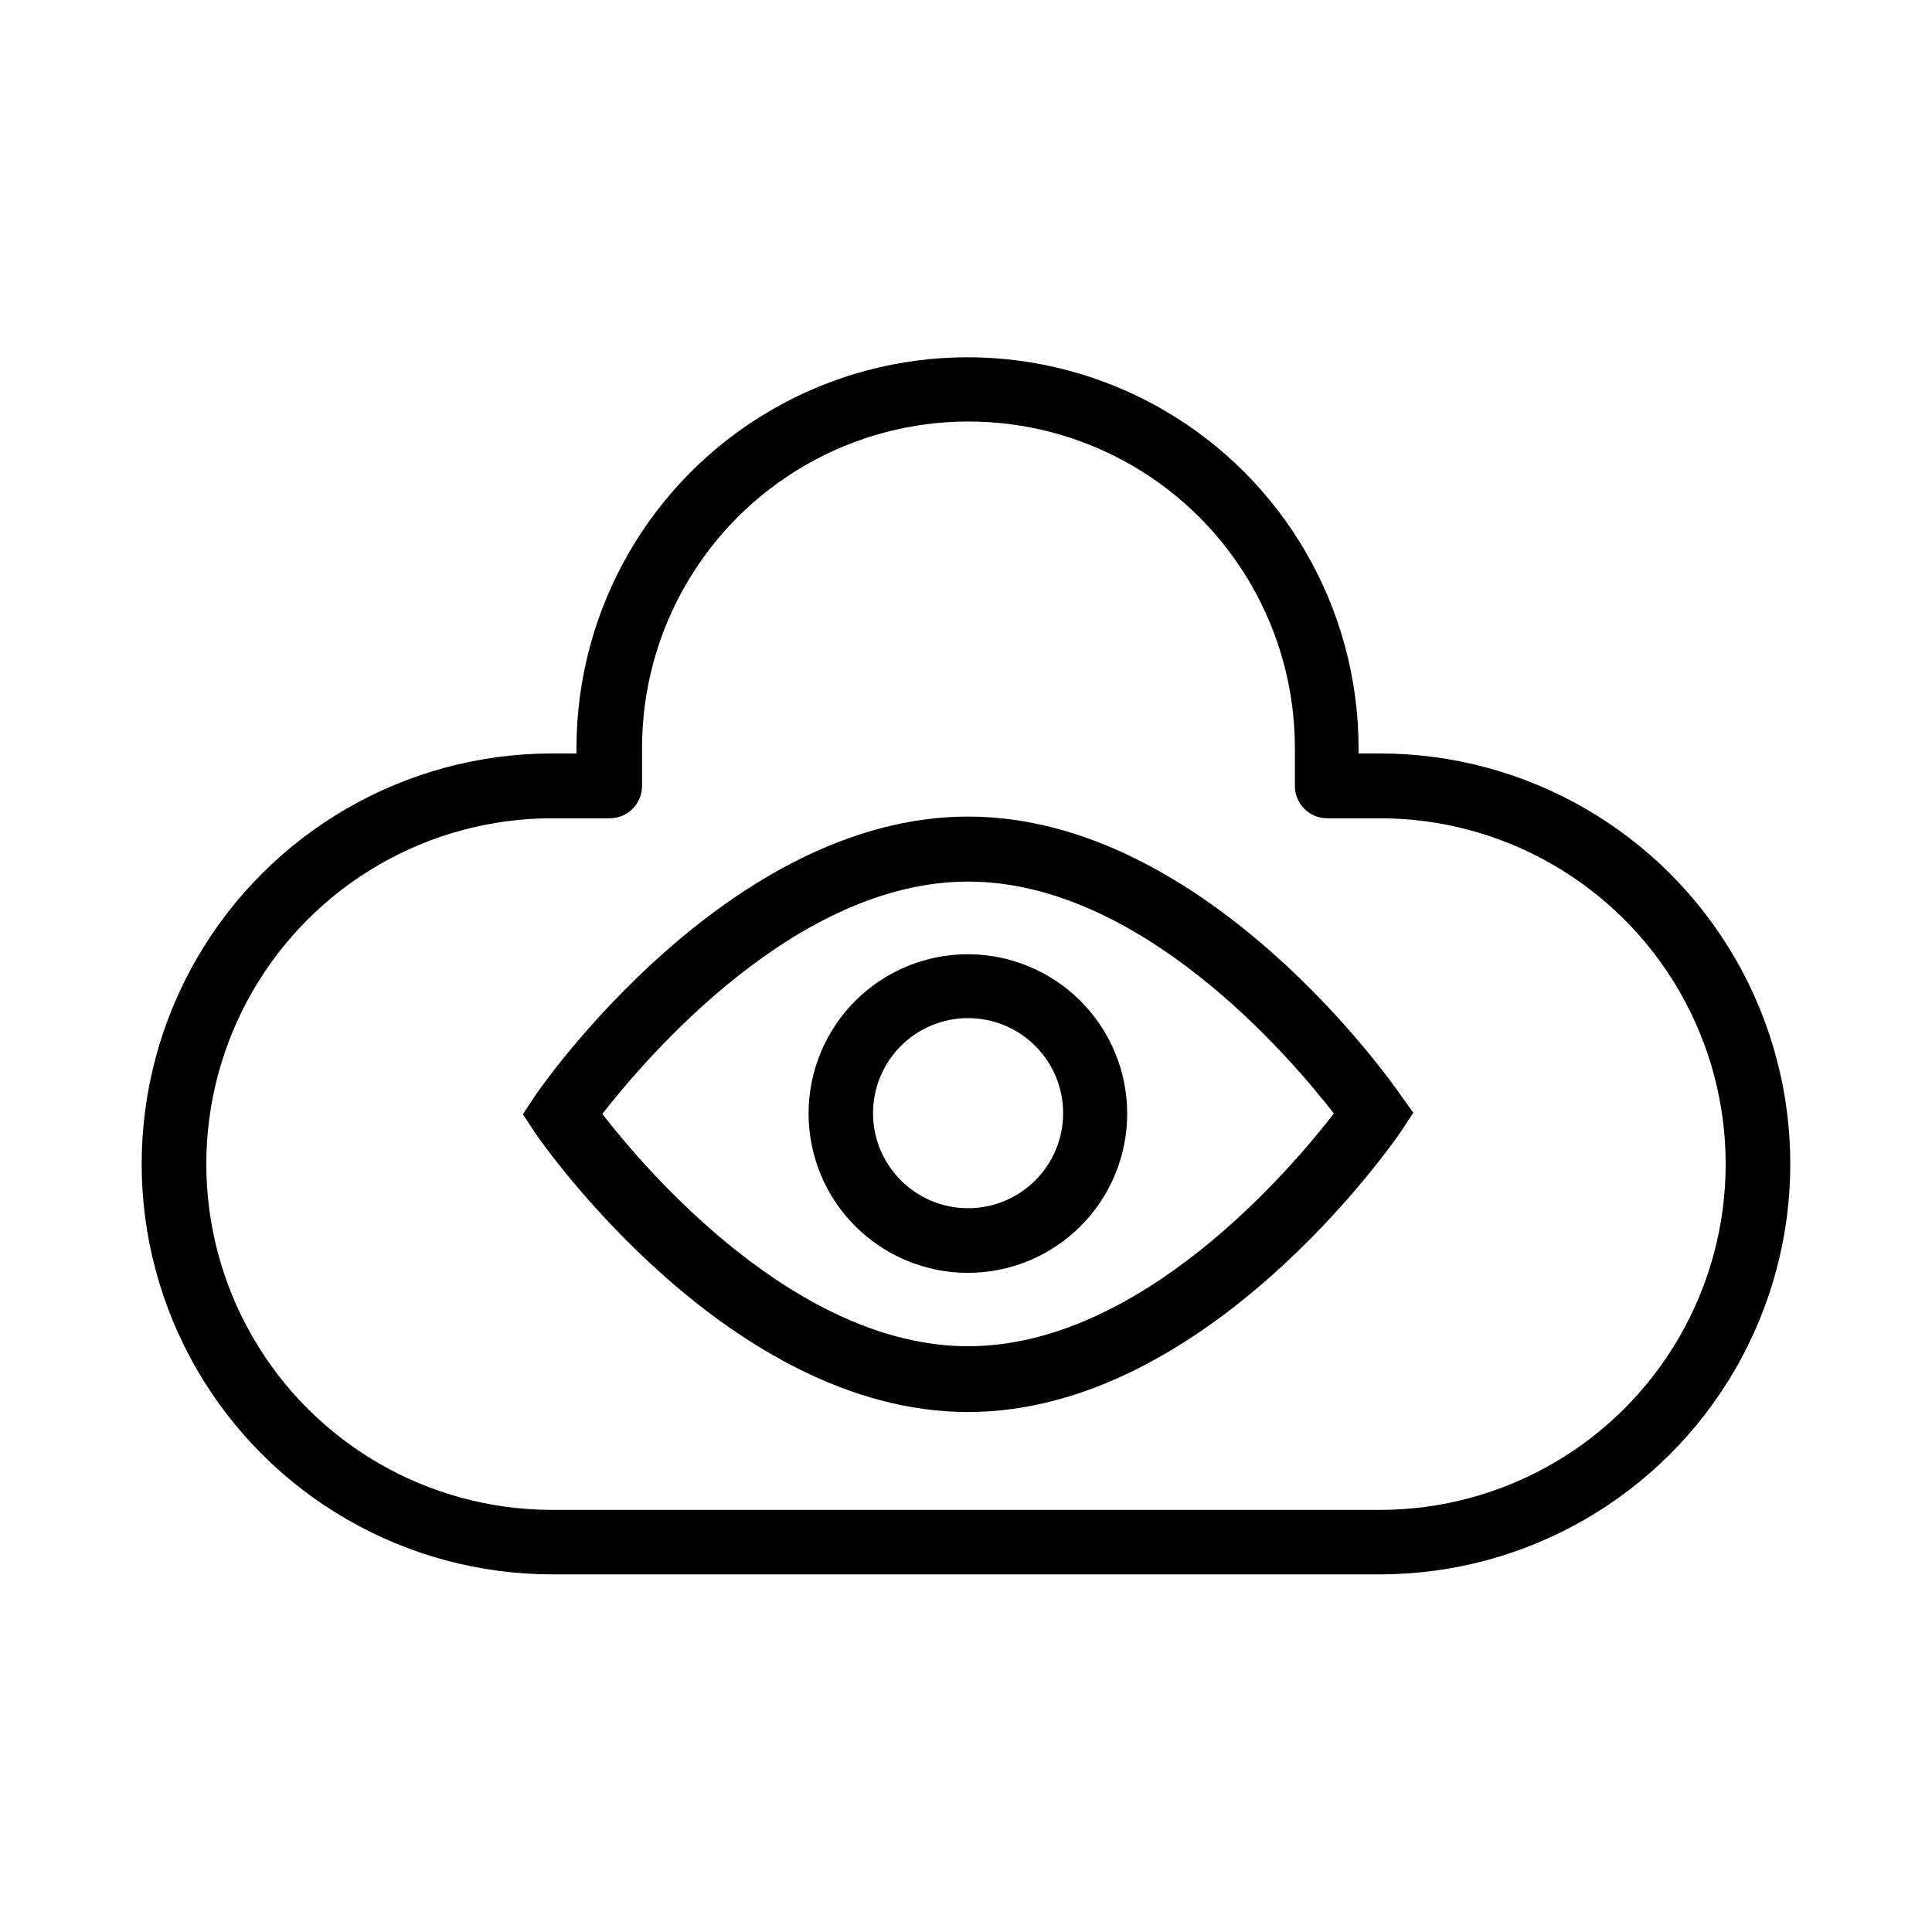
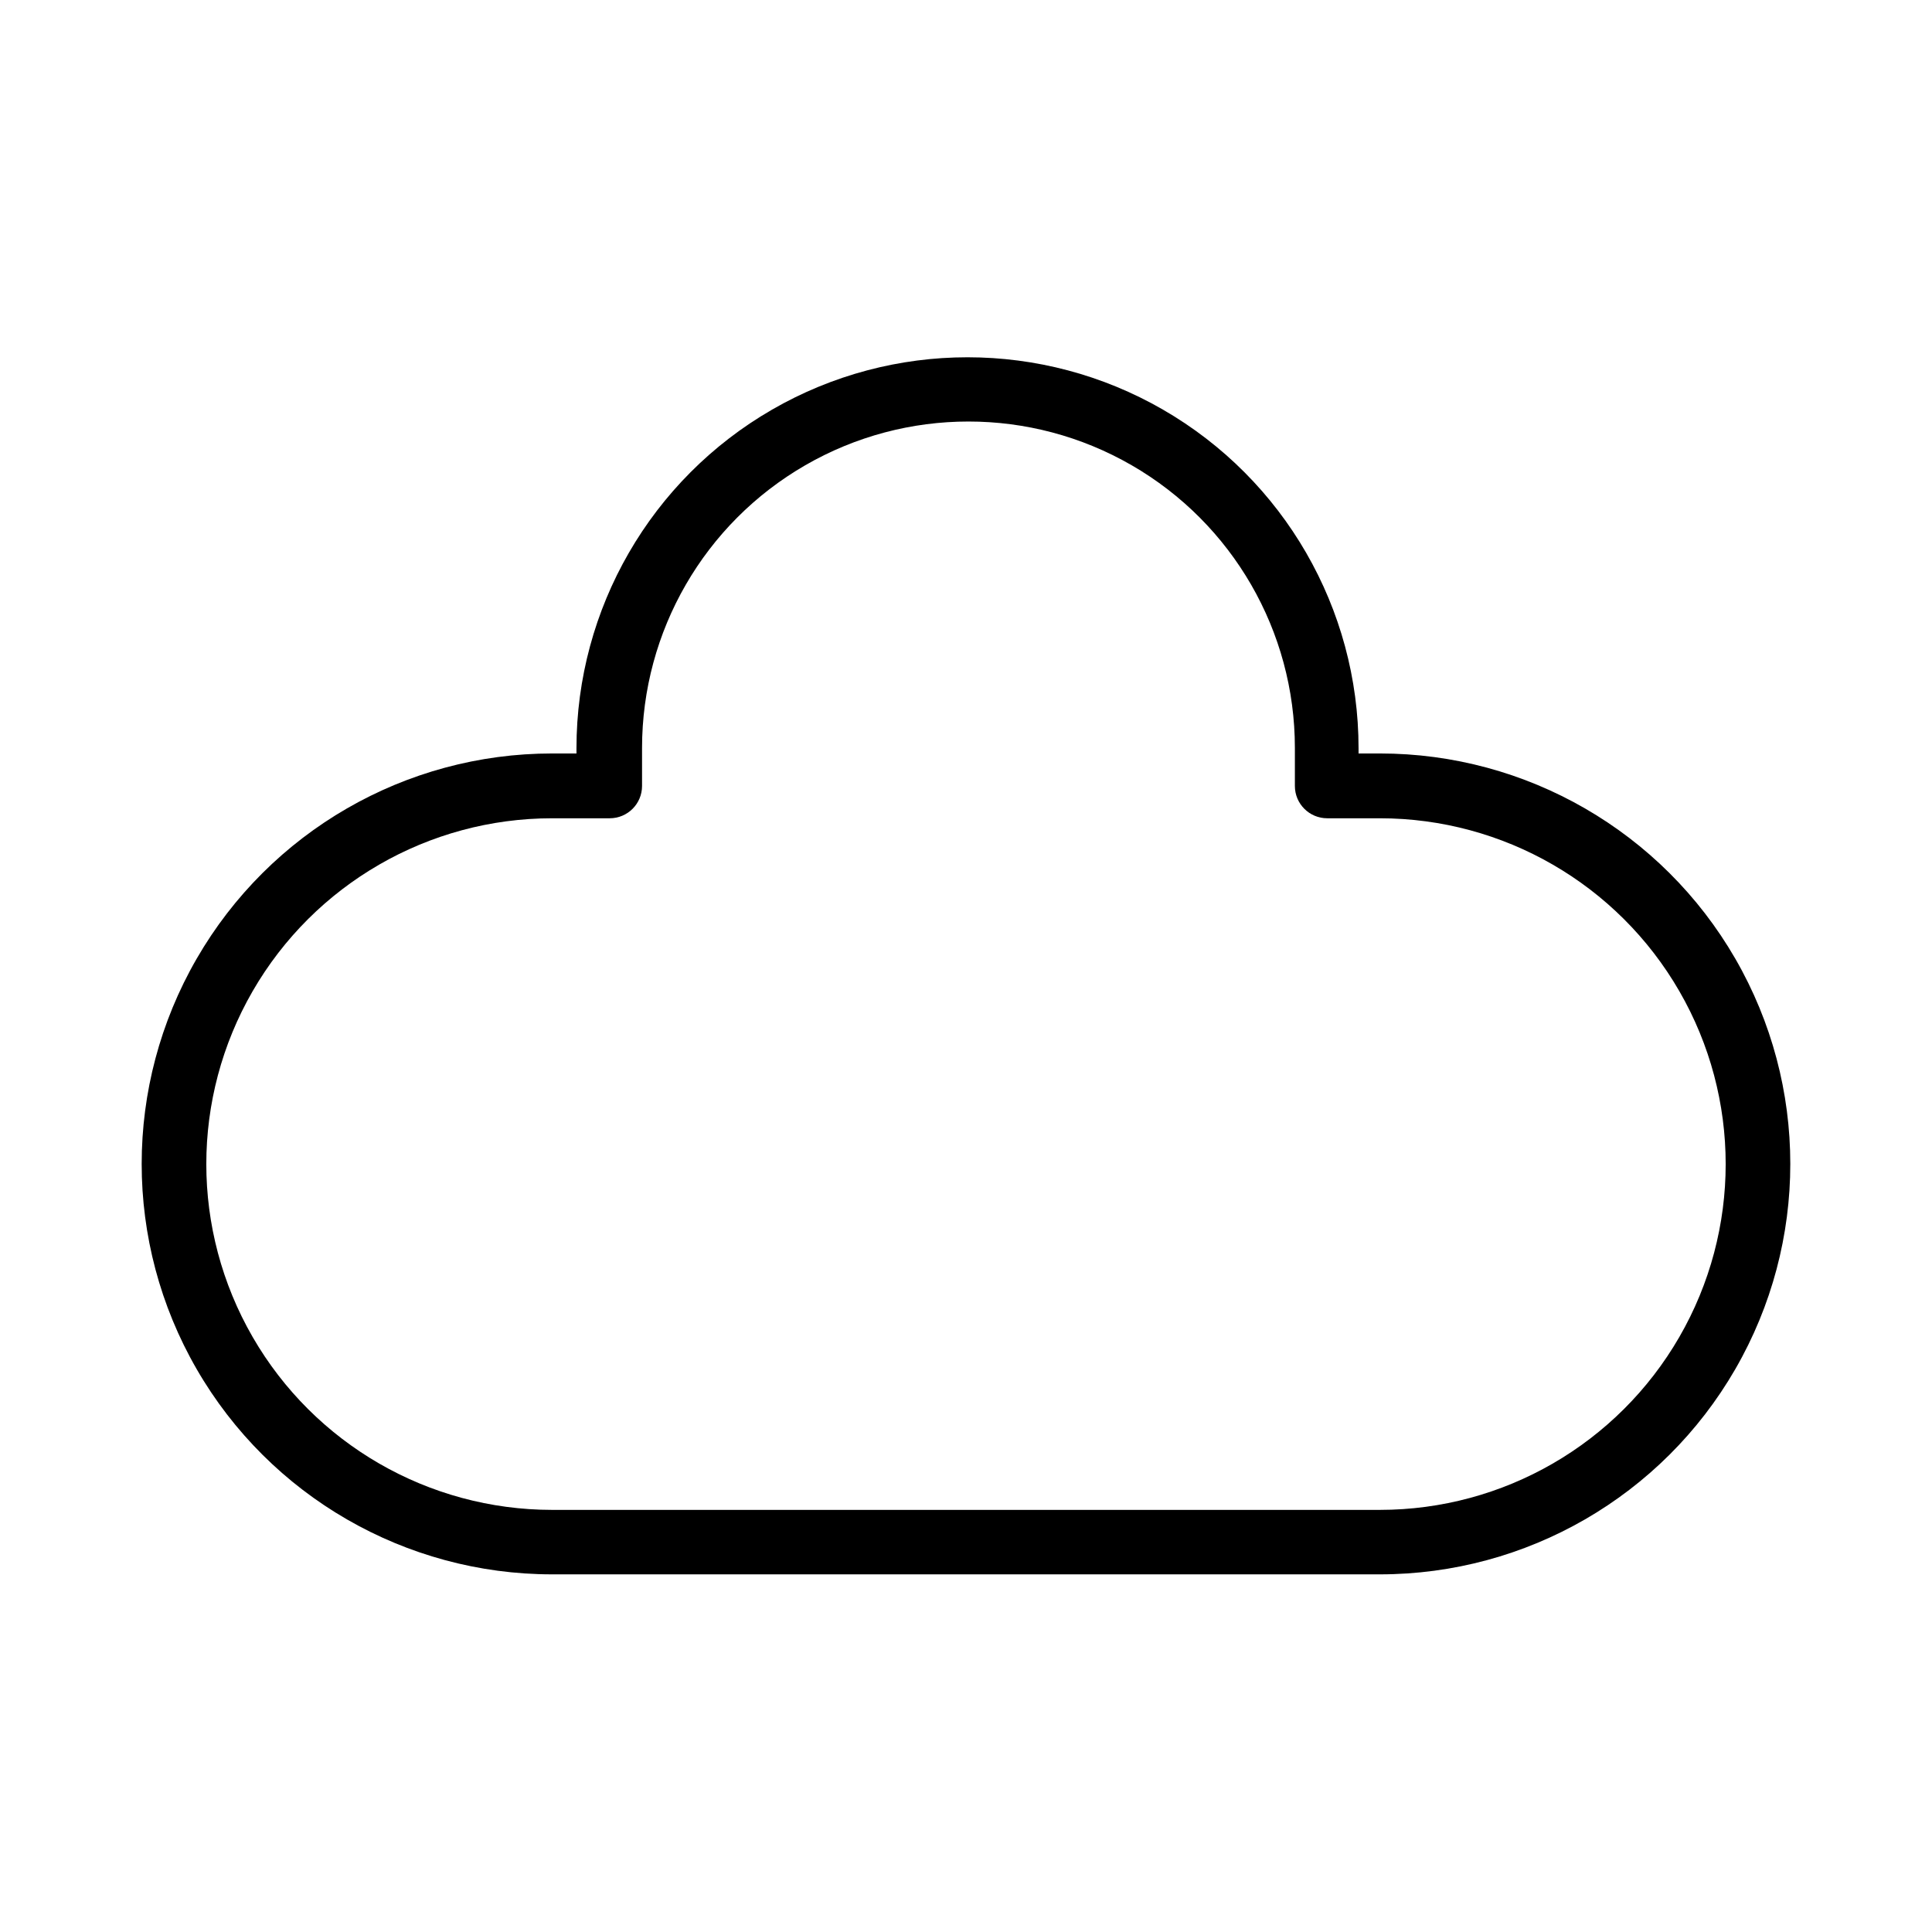
<svg xmlns="http://www.w3.org/2000/svg" fill="#000000" width="800px" height="800px" version="1.1" viewBox="144 144 512 512">
  <g>
-     <path d="m515.22 434.26c-2.066-3.023-51.438-73.859-114.67-73.859-63.227 0-112.6 70.836-114.66 73.859l-3.324 5.039 3.324 5.039c2.066 3.023 51.438 73.859 114.67 73.859 63.227-0.004 112.6-71.242 114.66-74.266l3.324-5.039zm-114.67 66.504c-45.344 0-85.094-46.25-96.934-61.566 11.84-15.113 51.387-61.566 96.934-61.566s85.094 46.148 96.934 61.465c-11.84 15.316-51.387 61.668-96.934 61.668z" />
-     <path d="m400.55 396.88c-11.199-0.012-21.945 4.426-29.871 12.336-7.93 7.91-12.387 18.648-12.398 29.848-0.008 11.203 4.434 21.945 12.352 29.871 7.914 7.926 18.652 12.379 29.852 12.383 11.203 0.004 21.945-4.441 29.867-12.359 7.918-7.918 12.371-18.66 12.371-29.859-0.016-11.184-4.461-21.906-12.363-29.82-7.906-7.914-18.621-12.371-29.809-12.398zm0 67.309c-6.68 0-13.086-2.652-17.809-7.379-4.727-4.723-7.379-11.129-7.379-17.812 0-6.68 2.652-13.086 7.379-17.812 4.723-4.723 11.129-7.375 17.809-7.375 6.684 0 13.09 2.652 17.812 7.375 4.727 4.727 7.379 11.133 7.379 17.812 0 6.684-2.652 13.09-7.379 17.812-4.723 4.727-11.129 7.379-17.812 7.379z" />
    <path d="m509.68 561.22h-219.36c-38.863 0-74.77-20.734-94.199-54.387-19.434-33.656-19.434-75.117 0-108.77 19.43-33.652 55.336-54.387 94.199-54.387h6.449v-1.359c0-37.023 19.75-71.238 51.816-89.75 32.062-18.512 71.566-18.512 103.63 0 32.062 18.512 51.816 52.727 51.816 89.75v1.359h5.644c38.859 0 74.766 20.734 94.199 54.387 19.43 33.656 19.43 75.117 0 108.77-19.434 33.652-55.34 54.387-94.199 54.387zm-219.36-200.37c-32.742 0-62.996 17.469-79.367 45.824-16.371 28.352-16.371 63.285 0 91.641 16.371 28.355 46.625 45.82 79.367 45.82h219.36c32.738 0 62.992-17.465 79.363-45.82 16.371-28.355 16.371-63.289 0-91.641-16.371-28.355-46.625-45.824-79.363-45.824h-13.957c-4.731 0-8.566-3.832-8.566-8.562v-10.078c0-30.906-16.484-59.461-43.25-74.914s-59.742-15.453-86.504 0c-26.766 15.453-43.254 44.008-43.254 74.914v10.078c0 4.731-3.832 8.562-8.562 8.562z" />
  </g>
</svg>